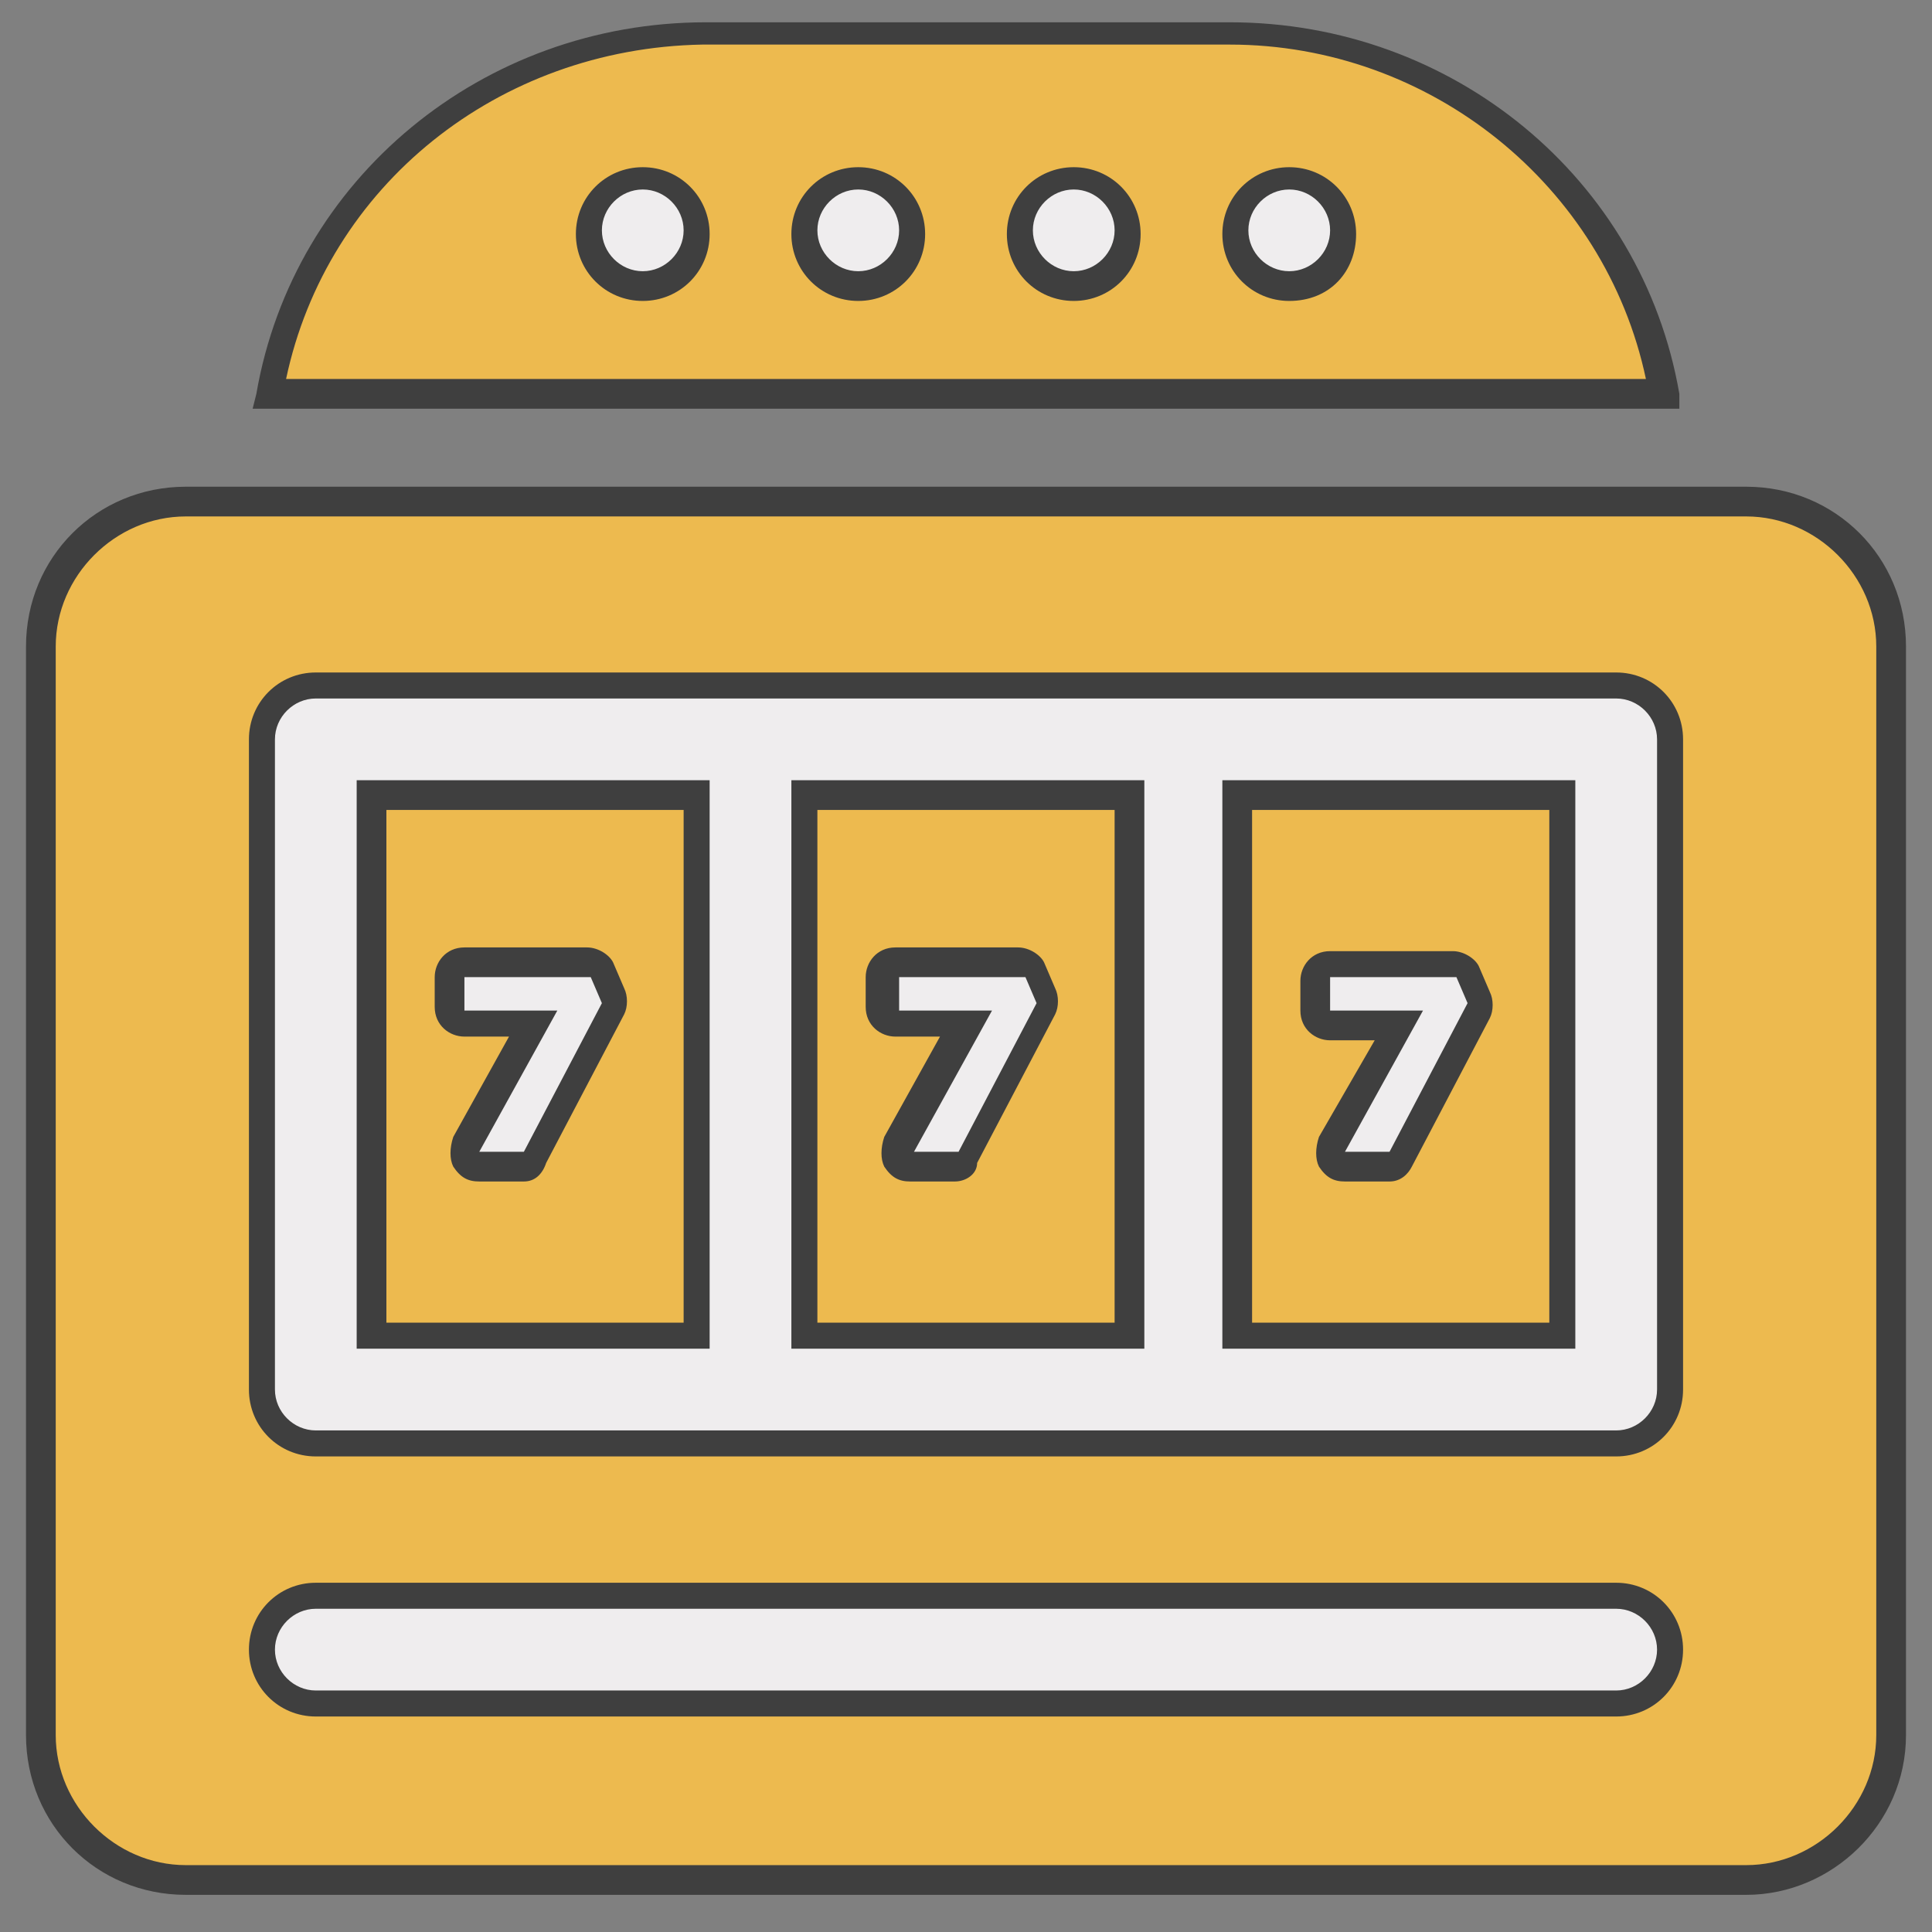
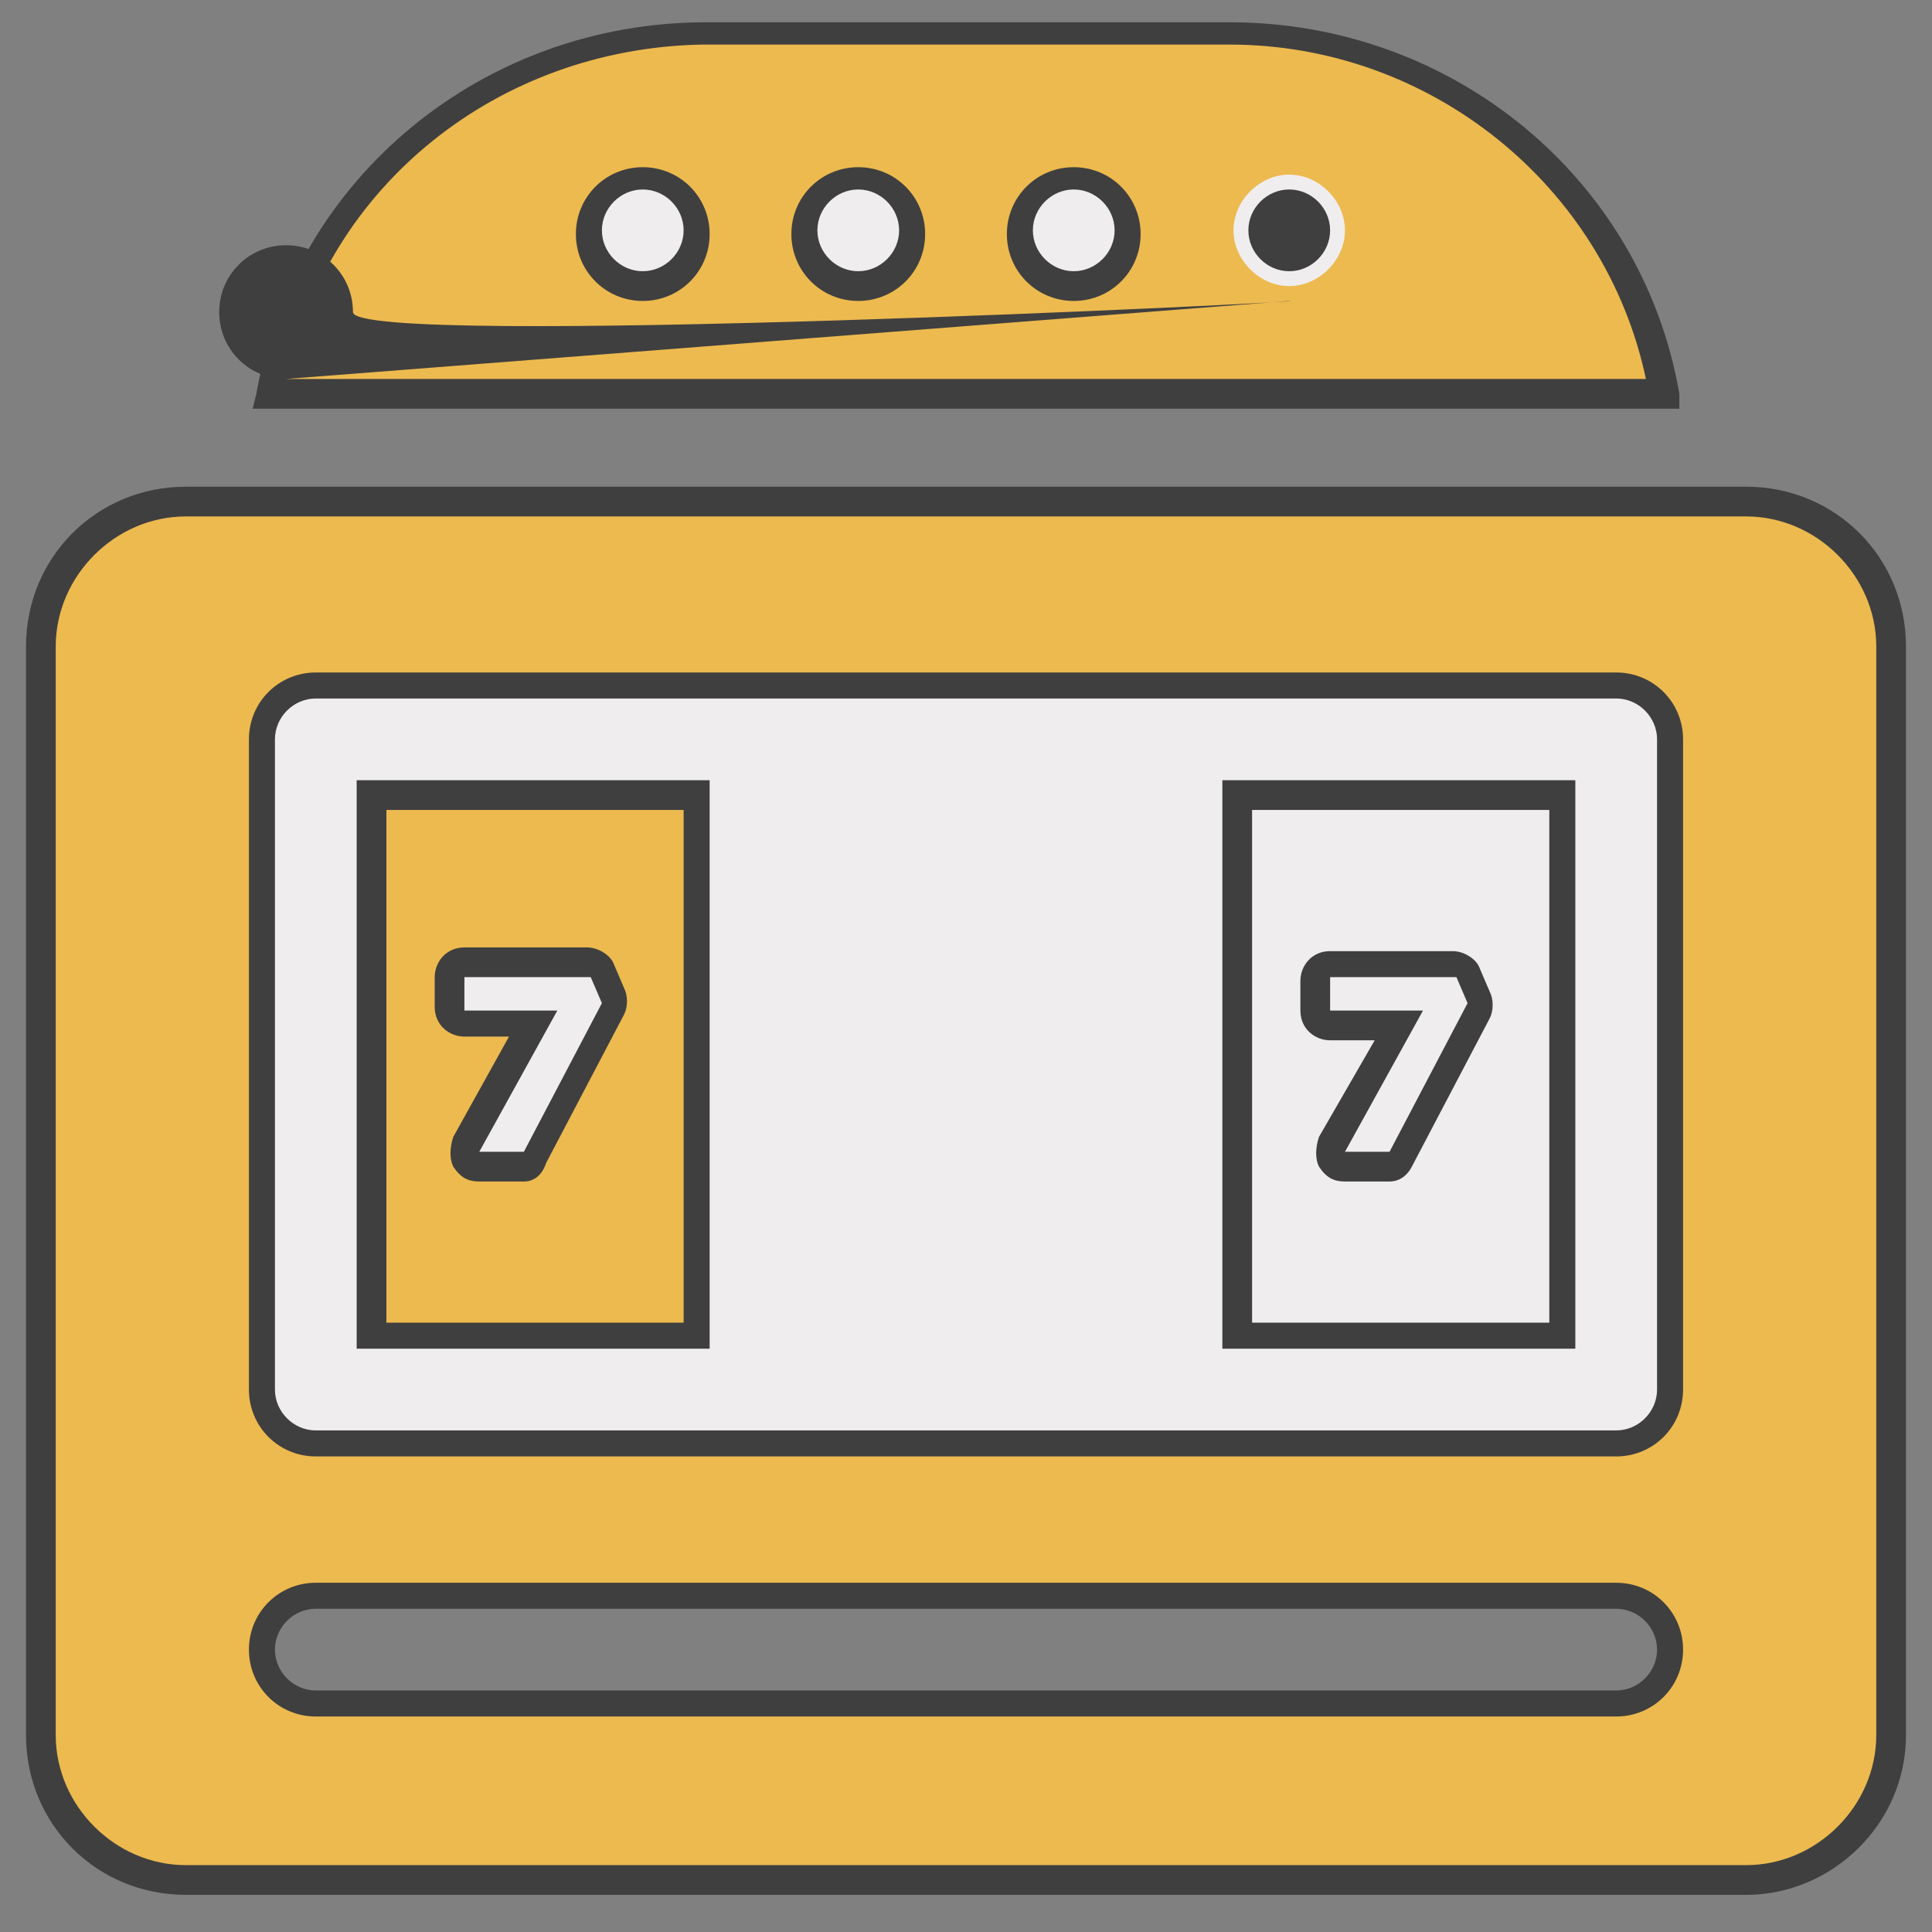
<svg xmlns="http://www.w3.org/2000/svg" version="1.1" id="Layer_1" x="0px" y="0px" viewBox="0 0 52 52" style="enable-background:new 0 0 52 52;" xml:space="preserve">
  <rect x="0" y="0" width="52" height="52" fill="#808080" stroke="none" />
  <style type="text/css">
	.st0{fill:#EFEDEE;}
	.st1{fill:#3F3F3F;}
	.st2{fill:#EDBA4F;}
</style>
  <g>
    <g>
-       <rect x="5.4" y="41.8" class="st0" width="41.2" height="5.9" />
      <path class="st1" d="M47,48.1H5v-6.6h42V48.1z M5.8,47.3h40.5v-5.1H5.8V47.3z" />
    </g>
    <g>
      <rect x="5.4" y="16.6" class="st0" width="41.2" height="24.5" />
      <path class="st1" d="M47,41.5H5V16.2h42V41.5z M5.8,40.8h40.5V17H5.8V40.8z" />
    </g>
    <g>
      <rect x="13.6" y="3.2" class="st0" width="24.9" height="5.9" />
      <path class="st1" d="M38.8,9.4H13.2V2.8h25.6V9.4z M13.9,8.7H38V3.6H13.9V8.7z" />
    </g>
    <g>
      <path class="st2" d="M33.1,0.9H18.9C13,0.9,8.2,5.1,7.2,10.6h37.6C43.8,5.1,39,0.9,33.1,0.9z M17.3,7.7c-0.8,0-1.5-0.7-1.5-1.5    s0.7-1.5,1.5-1.5s1.5,0.7,1.5,1.5S18.1,7.7,17.3,7.7z M23.1,7.7c-0.8,0-1.5-0.7-1.5-1.5s0.7-1.5,1.5-1.5s1.5,0.7,1.5,1.5    S23.9,7.7,23.1,7.7z M28.9,7.7c-0.8,0-1.5-0.7-1.5-1.5s0.7-1.5,1.5-1.5s1.5,0.7,1.5,1.5S29.7,7.7,28.9,7.7z M34.7,7.7    c-0.8,0-1.5-0.7-1.5-1.5s0.7-1.5,1.5-1.5s1.5,0.7,1.5,1.5S35.5,7.7,34.7,7.7z" />
-       <path class="st1" d="M45.2,11H6.8l0.1-0.4c1-5.8,6.1-10,12.1-10h14.1c6,0,11.1,4.2,12.1,10L45.2,11z M7.7,10.2h36.6    c-1.1-5.2-5.8-9-11.2-9H18.9C13.4,1.3,8.8,5,7.7,10.2z M34.7,8.1c-1,0-1.8-0.8-1.8-1.8s0.8-1.8,1.8-1.8s1.8,0.8,1.8,1.8    S35.8,8.1,34.7,8.1z M34.7,5.1c-0.6,0-1.1,0.5-1.1,1.1s0.5,1.1,1.1,1.1s1.1-0.5,1.1-1.1S35.3,5.1,34.7,5.1z M28.9,8.1    c-1,0-1.8-0.8-1.8-1.8s0.8-1.8,1.8-1.8s1.8,0.8,1.8,1.8S29.9,8.1,28.9,8.1z M28.9,5.1c-0.6,0-1.1,0.5-1.1,1.1s0.5,1.1,1.1,1.1    S30,6.8,30,6.2S29.5,5.1,28.9,5.1z M23.1,8.1c-1,0-1.8-0.8-1.8-1.8s0.8-1.8,1.8-1.8s1.8,0.8,1.8,1.8S24.1,8.1,23.1,8.1z M23.1,5.1    c-0.6,0-1.1,0.5-1.1,1.1s0.5,1.1,1.1,1.1s1.1-0.5,1.1-1.1S23.7,5.1,23.1,5.1z M17.3,8.1c-1,0-1.8-0.8-1.8-1.8s0.8-1.8,1.8-1.8    s1.8,0.8,1.8,1.8S18.3,8.1,17.3,8.1z M17.3,5.1c-0.6,0-1.1,0.5-1.1,1.1s0.5,1.1,1.1,1.1s1.1-0.5,1.1-1.1S17.9,5.1,17.3,5.1z" />
+       <path class="st1" d="M45.2,11H6.8l0.1-0.4c1-5.8,6.1-10,12.1-10h14.1c6,0,11.1,4.2,12.1,10L45.2,11z M7.7,10.2h36.6    c-1.1-5.2-5.8-9-11.2-9H18.9C13.4,1.3,8.8,5,7.7,10.2z c-1,0-1.8-0.8-1.8-1.8s0.8-1.8,1.8-1.8s1.8,0.8,1.8,1.8    S35.8,8.1,34.7,8.1z M34.7,5.1c-0.6,0-1.1,0.5-1.1,1.1s0.5,1.1,1.1,1.1s1.1-0.5,1.1-1.1S35.3,5.1,34.7,5.1z M28.9,8.1    c-1,0-1.8-0.8-1.8-1.8s0.8-1.8,1.8-1.8s1.8,0.8,1.8,1.8S29.9,8.1,28.9,8.1z M28.9,5.1c-0.6,0-1.1,0.5-1.1,1.1s0.5,1.1,1.1,1.1    S30,6.8,30,6.2S29.5,5.1,28.9,5.1z M23.1,8.1c-1,0-1.8-0.8-1.8-1.8s0.8-1.8,1.8-1.8s1.8,0.8,1.8,1.8S24.1,8.1,23.1,8.1z M23.1,5.1    c-0.6,0-1.1,0.5-1.1,1.1s0.5,1.1,1.1,1.1s1.1-0.5,1.1-1.1S23.7,5.1,23.1,5.1z M17.3,8.1c-1,0-1.8-0.8-1.8-1.8s0.8-1.8,1.8-1.8    s1.8,0.8,1.8,1.8S18.3,8.1,17.3,8.1z M17.3,5.1c-0.6,0-1.1,0.5-1.1,1.1s0.5,1.1,1.1,1.1s1.1-0.5,1.1-1.1S17.9,5.1,17.3,5.1z" />
    </g>
    <g>
      <path class="st2" d="M47,13.5H5c-2.1,0-3.9,1.7-3.9,3.9v29.3c0,2.1,1.7,3.9,3.9,3.9h42c2.1,0,3.9-1.7,3.9-3.9V17.4    C50.9,15.2,49.1,13.5,47,13.5z M43.5,45.9h-35c-0.8,0-1.5-0.7-1.5-1.5s0.7-1.5,1.5-1.5h35c0.8,0,1.5,0.7,1.5,1.5    S44.3,45.9,43.5,45.9z M44.9,37.4c0,0.8-0.7,1.5-1.5,1.5H31.8H20.2H8.5c-0.8,0-1.5-0.7-1.5-1.5V19.9c0-0.8,0.7-1.5,1.5-1.5h11.7    h11.7h11.7c0.8,0,1.5,0.7,1.5,1.5v17.5H44.9z" />
      <path class="st1" d="M47,51H5c-2.4,0-4.3-1.9-4.3-4.3V17.4c0-2.4,1.9-4.3,4.3-4.3h42c2.4,0,4.3,1.9,4.3,4.3v29.3    C51.3,49.1,49.3,51,47,51z M5,13.9c-1.9,0-3.5,1.6-3.5,3.5v29.3c0,1.9,1.6,3.5,3.5,3.5h42c1.9,0,3.5-1.6,3.5-3.5V17.4    c0-1.9-1.6-3.5-3.5-3.5H5z M43.5,46.2h-35c-1,0-1.8-0.8-1.8-1.8s0.8-1.8,1.8-1.8h35c1,0,1.8,0.8,1.8,1.8S44.5,46.2,43.5,46.2z     M8.5,43.3c-0.6,0-1.1,0.5-1.1,1.1s0.5,1.1,1.1,1.1h35c0.6,0,1.1-0.5,1.1-1.1s-0.5-1.1-1.1-1.1H8.5z M43.5,39.2h-35    c-1,0-1.8-0.8-1.8-1.8V19.9c0-1,0.8-1.8,1.8-1.8h35c1,0,1.8,0.8,1.8,1.8v17.5C45.3,38.4,44.5,39.2,43.5,39.2z M8.5,18.8    c-0.6,0-1.1,0.5-1.1,1.1v17.5c0,0.6,0.5,1.1,1.1,1.1h35c0.6,0,1.1-0.5,1.1-1.1V19.9c0-0.6-0.5-1.1-1.1-1.1H8.5z" />
    </g>
    <g>
      <path class="st2" d="M18.7,21.4H10V36h8.7V21.4z M16.5,27.2l-2.1,4c-0.1,0.1-0.2,0.2-0.3,0.2h-1.2c-0.1,0-0.3-0.1-0.3-0.2    c-0.1-0.1-0.1-0.3,0-0.4l1.8-3.3h-1.8c-0.2,0-0.4-0.2-0.4-0.4v-0.8c0-0.2,0.2-0.4,0.4-0.4h3.3c0.2,0,0.3,0.1,0.4,0.2l0.3,0.7    C16.6,26.9,16.6,27.1,16.5,27.2L16.5,27.2z" />
      <path class="st1" d="M19.1,36.3H9.6V21h9.5V36.3z M10.4,35.6h8V21.8h-8V35.6z M14.1,31.8h-1.2c-0.3,0-0.5-0.1-0.7-0.4    c-0.1-0.2-0.1-0.5,0-0.8l1.5-2.7h-1.2c-0.4,0-0.8-0.3-0.8-0.8v-0.8c0-0.4,0.3-0.8,0.8-0.8h3.3c0.3,0,0.6,0.2,0.7,0.4l0.3,0.7    c0.1,0.2,0.1,0.5,0,0.7l0,0l-2.1,4C14.6,31.6,14.4,31.8,14.1,31.8z M12.5,26.3v0.9H15L12.9,31h1.2l2.1-4l0,0l-0.3-0.7H12.5z" />
    </g>
    <g>
-       <path class="st2" d="M30.4,21.4h-8.7V36h8.7C30.4,36,30.4,21.4,30.4,21.4z M28.2,27.2l-2.1,4c-0.1,0.1-0.2,0.2-0.3,0.2h-1.2    c-0.1,0-0.3-0.1-0.3-0.2c-0.1-0.1-0.1-0.3,0-0.4l1.8-3.3h-1.8c-0.2,0-0.4-0.2-0.4-0.4v-0.8c0-0.2,0.2-0.4,0.4-0.4h3.3    c0.2,0,0.3,0.1,0.4,0.2l0.3,0.7C28.2,26.9,28.2,27.1,28.2,27.2L28.2,27.2z" />
-       <path class="st1" d="M30.8,36.3h-9.5V21h9.5V36.3z M22,35.6h8V21.8h-8V35.6z M25.7,31.8h-1.2c-0.3,0-0.5-0.1-0.7-0.4    c-0.1-0.2-0.1-0.5,0-0.8l1.5-2.7h-1.2c-0.4,0-0.8-0.3-0.8-0.8v-0.8c0-0.4,0.3-0.8,0.8-0.8h3.3c0.3,0,0.6,0.2,0.7,0.4l0.3,0.7    c0.1,0.2,0.1,0.5,0,0.7l-2.1,4C26.3,31.6,26,31.8,25.7,31.8z M24.2,26.3v0.9h2.5L24.6,31h1.2l2.1-4l0,0l-0.3-0.7H24.2z" />
-     </g>
+       </g>
    <g>
-       <path class="st2" d="M33.3,36H42V21.4h-8.7V36z M35.4,26.3c0-0.2,0.2-0.4,0.4-0.4h3.3c0.2,0,0.3,0.1,0.4,0.2l0.3,0.7    c0,0.1,0,0.2,0,0.3l-2.1,4c-0.1,0.1-0.2,0.2-0.3,0.2h-1.2c-0.1,0-0.3-0.1-0.3-0.2c-0.1-0.1-0.1-0.3,0-0.4l1.8-3.3h-1.8    c-0.2,0-0.4-0.2-0.4-0.4L35.4,26.3L35.4,26.3z" />
      <path class="st1" d="M42.4,36.3h-9.5V21h9.5V36.3z M33.7,35.6h8V21.8h-8V35.6z M37.4,31.8h-1.2c-0.3,0-0.5-0.1-0.7-0.4    c-0.1-0.2-0.1-0.5,0-0.8L37,28h-1.2c-0.4,0-0.8-0.3-0.8-0.8v-0.8c0-0.4,0.3-0.8,0.8-0.8h3.3c0.3,0,0.6,0.2,0.7,0.4l0.3,0.7    c0.1,0.2,0.1,0.5,0,0.7l-2.1,4C37.9,31.6,37.7,31.8,37.4,31.8z M35.8,26.3L35.8,26.3v0.9h2.5L36.2,31h1.2l2.1-4l-0.3-0.7H35.8z" />
    </g>
  </g>
</svg>